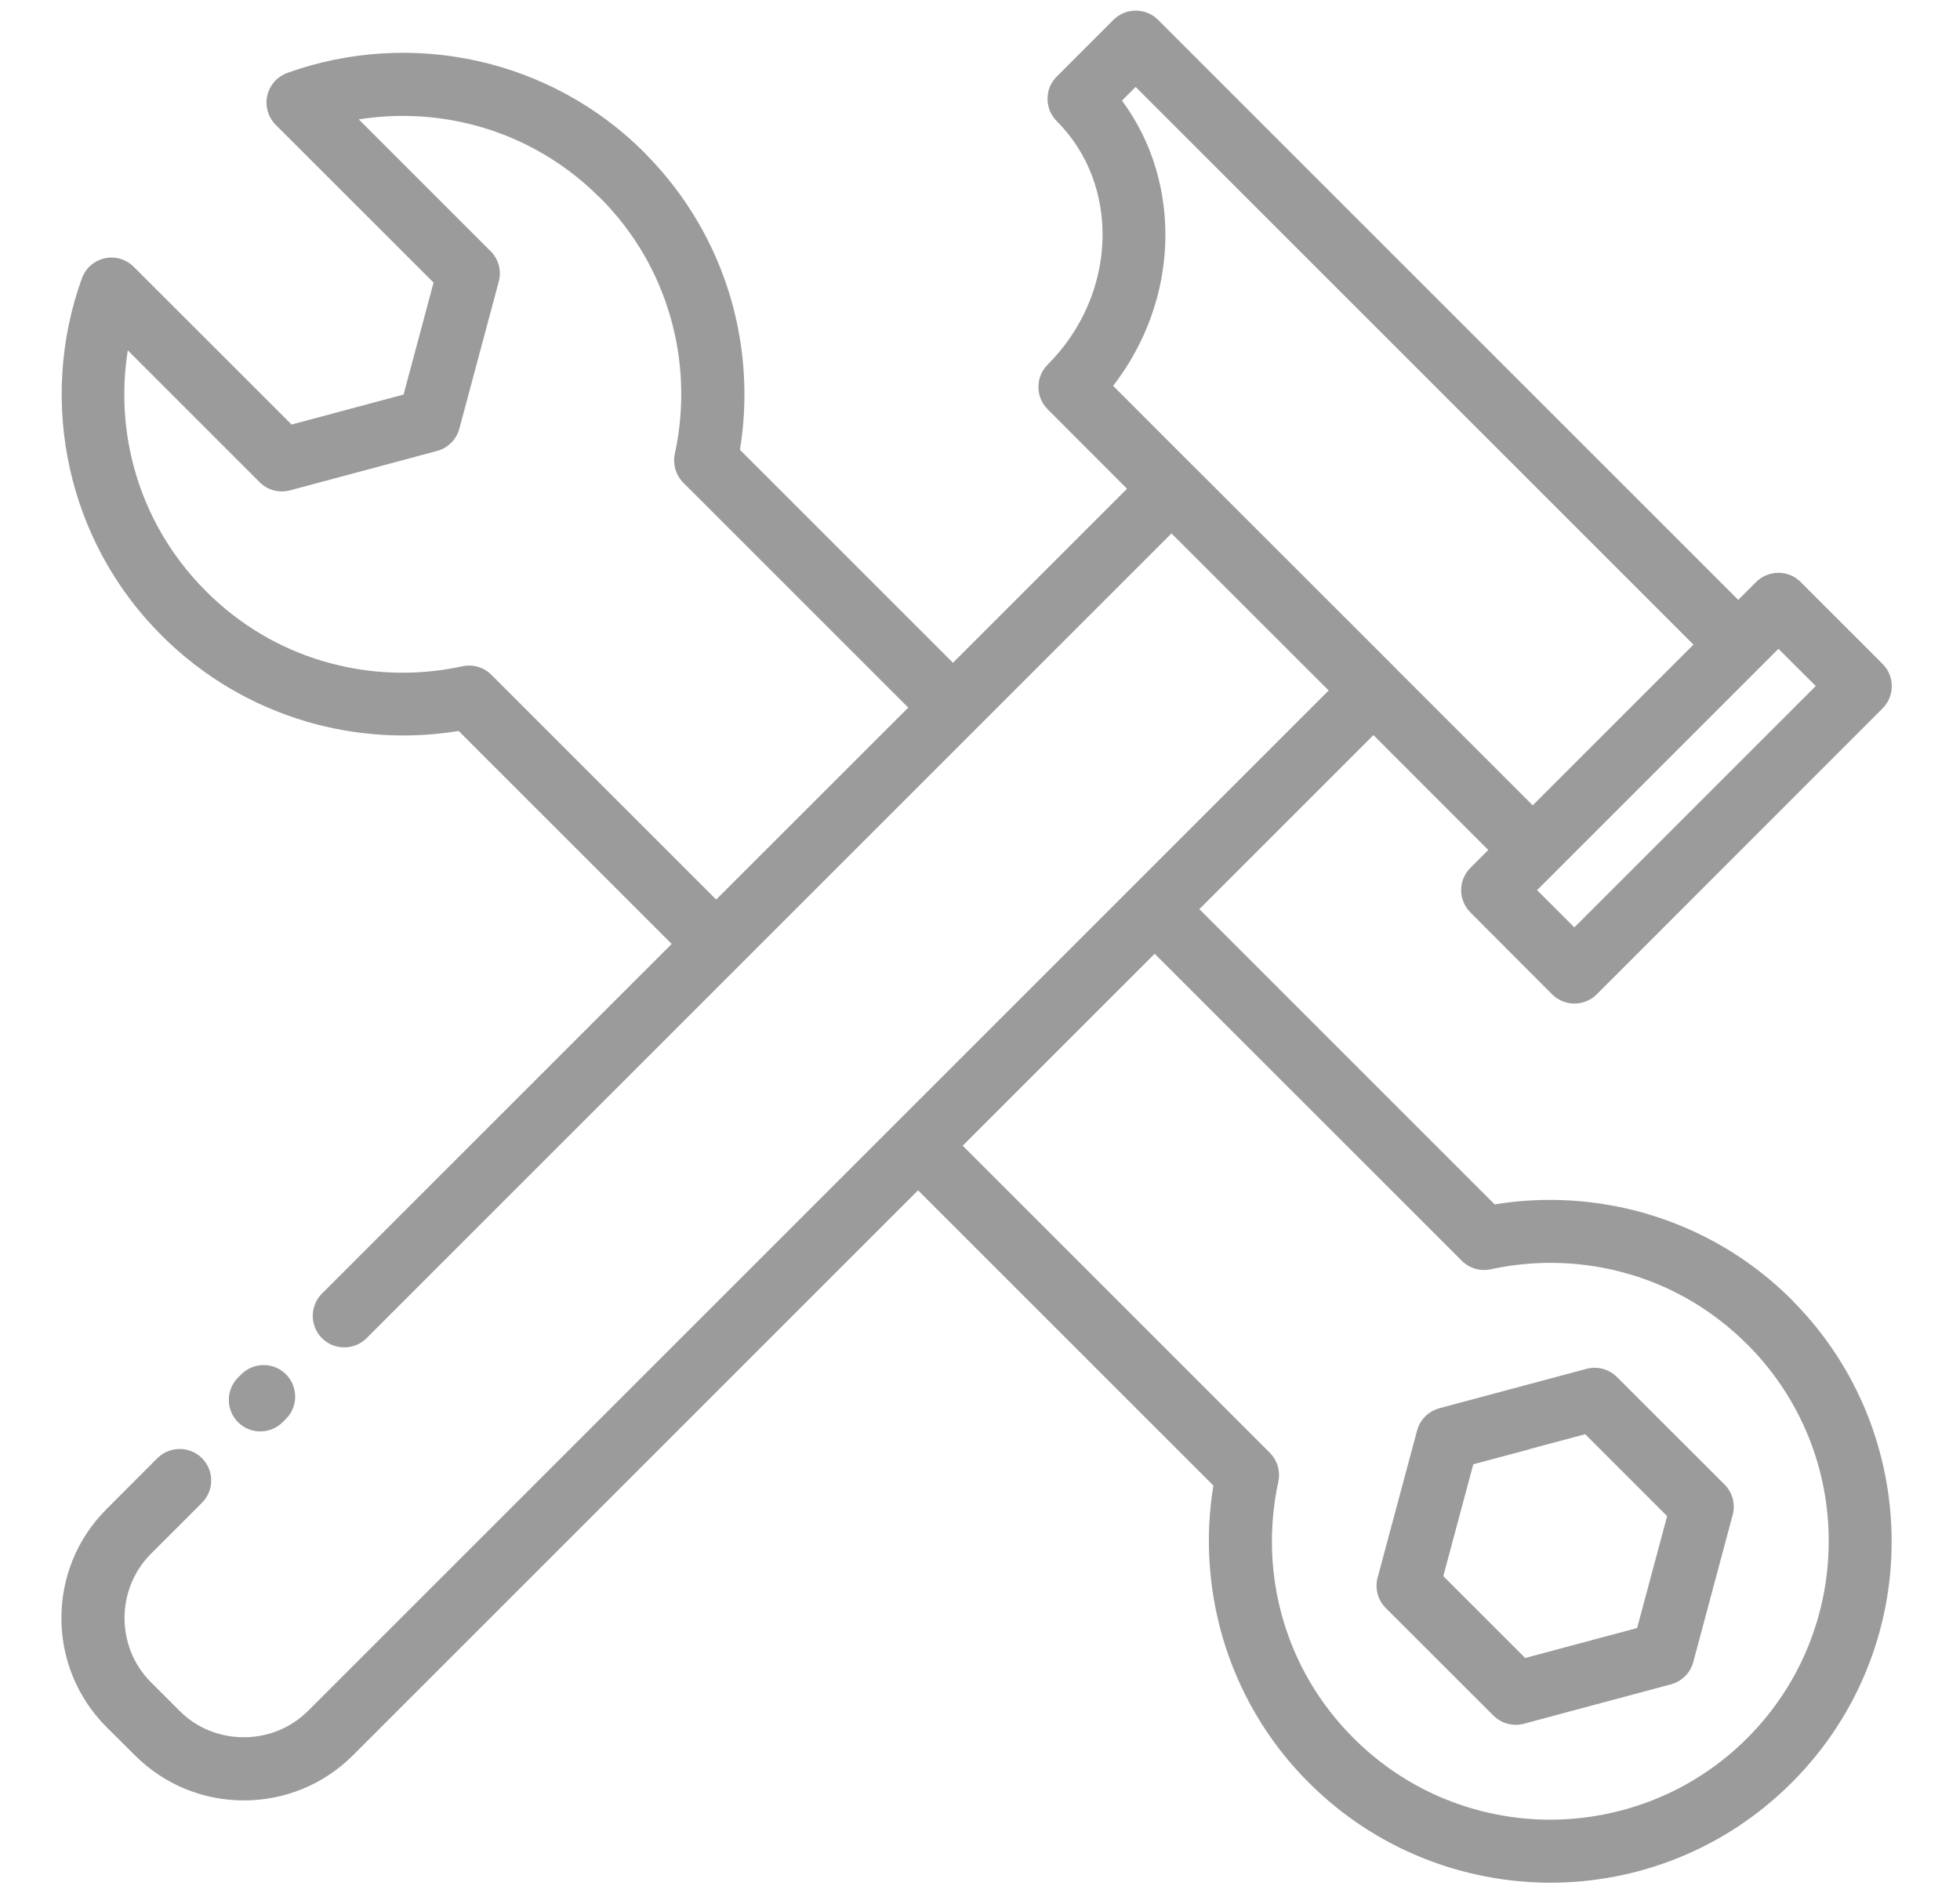
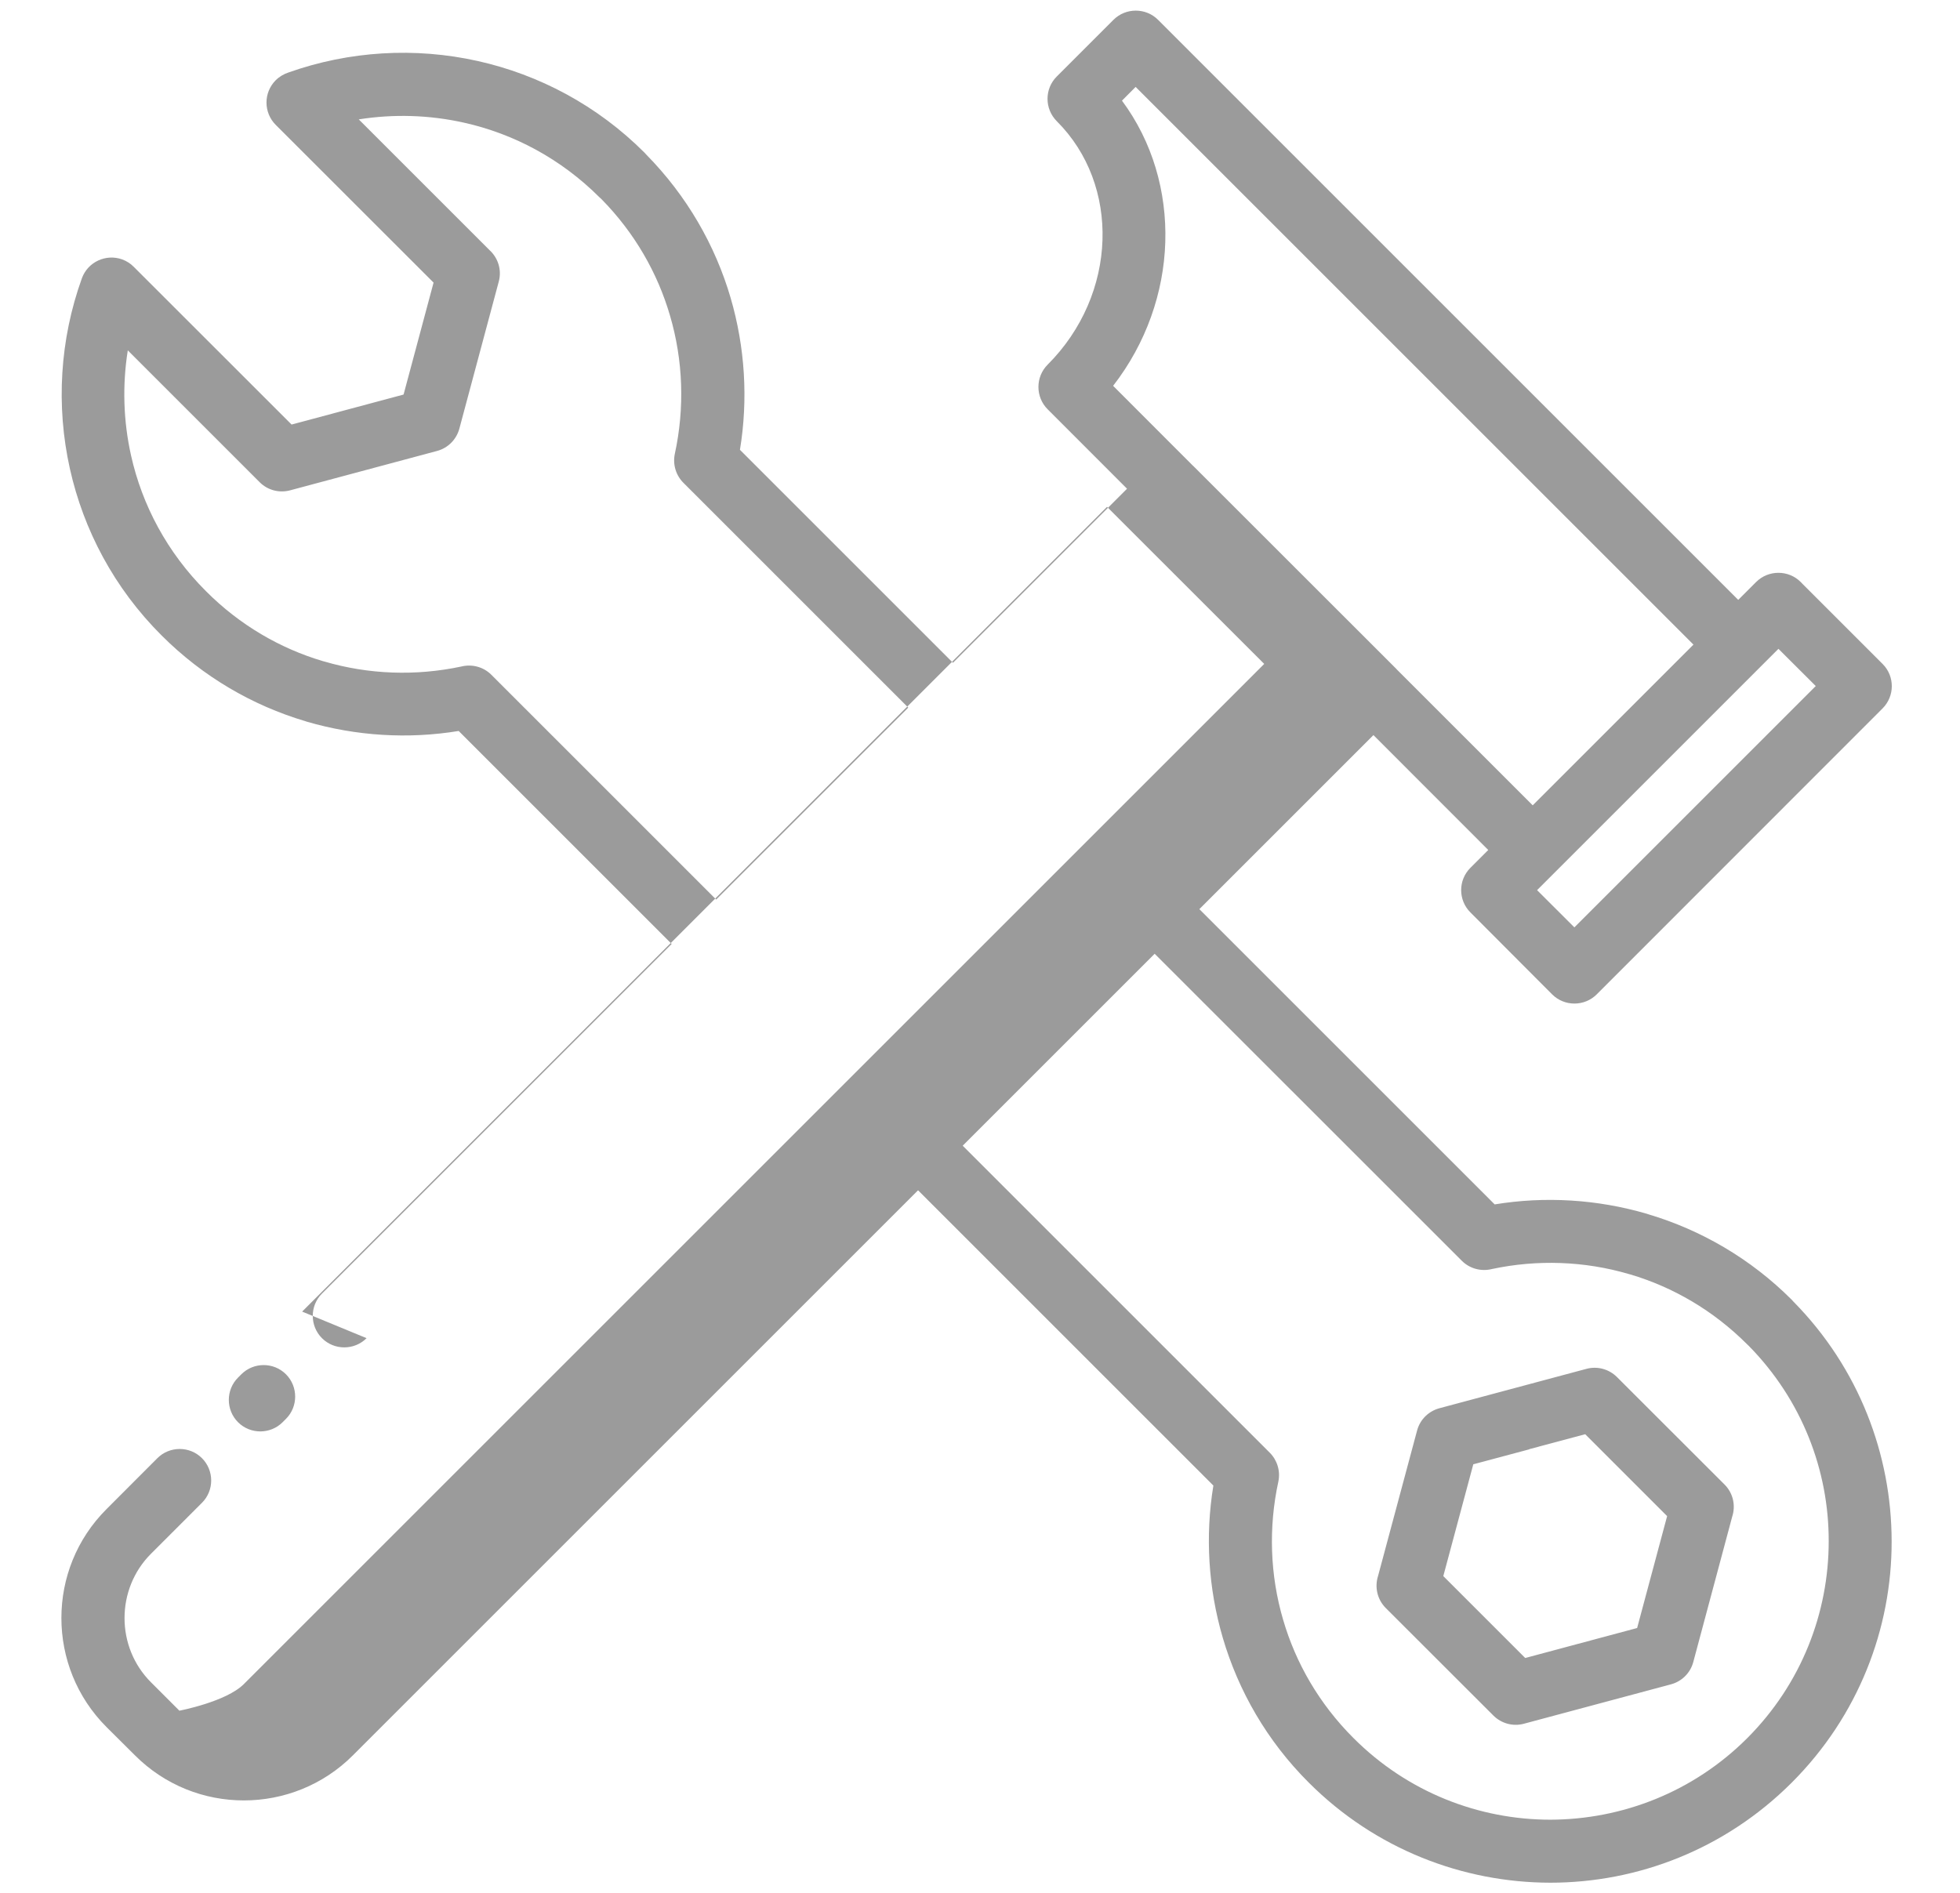
<svg xmlns="http://www.w3.org/2000/svg" id="Low-Income_Home_Repair" data-name="Low-Income Home Repair" viewBox="0 0 1130.52 1092.3">
  <defs>
    <style>
      .cls-1 {
        fill: #9b9b9b;
        stroke-width: 0px;
      }
    </style>
  </defs>
-   <path class="cls-1" d="M211.44,772c-7.08,7.08-18.66,7.08-25.73,0-7.08-7.08-7.08-18.66,0-25.73l201.71-201.71-122.86-122.86c-29.11,4.78-59.11,2.95-87.7-5.39l-.84-.28c-30.33-9.05-58.92-25.55-82.78-49.41-27.42-27.33-45.05-60.89-52.92-96.19-8.11-36.33-5.81-74.53,6.89-109.83,3.38-9.42,13.78-14.3,23.2-10.97,2.62.94,4.92,2.44,6.75,4.31l91.03,90.98,64.59-17.3,17.3-64.59-91.03-90.98c-7.08-7.08-7.12-18.56-.09-25.69,2.16-2.16,4.73-3.66,7.45-4.55,35.11-12.47,73.08-14.67,109.17-6.61,35.3,7.88,68.86,25.55,96.19,52.88l.98,1.08c23.53,23.91,39.8,52.41,48.66,82.64,8.34,28.55,10.17,58.59,5.39,87.7l122.86,122.86,100.41-100.41-45.8-45.84c-7.08-7.08-7.08-18.66,0-25.73,20.2-20.2,30.84-46.27,31.64-71.91.8-25.27-7.92-50.16-26.39-68.58-7.08-7.12-7.08-18.66,0-25.73l32.72-32.72c7.08-7.08,18.66-7.08,25.73,0l334.64,334.64,10.31-10.31c7.08-7.08,18.66-7.08,25.73,0l.94.98,46.31,46.31c7.08,7.08,7.03,18.56-.05,25.64l-164.86,164.95c-7.08,7.08-18.66,7.08-25.73,0l-47.2-47.34c-7.03-7.08-7.03-18.56.05-25.64l10.31-10.31-66.23-66.28-100.41,100.41,170.34,170.34c29.11-4.78,59.11-2.95,87.7,5.39l.84.28c30.42,9.05,59.02,25.55,82.83,49.36l.98,1.08c37.73,38.3,56.58,88.27,56.62,138.24.09,50.34-19.17,100.78-57.61,139.22-38.53,38.53-88.92,57.75-139.31,57.75-50.39-.09-100.83-19.31-139.22-57.7-24.14-24.05-40.69-53.02-49.69-83.72-8.34-28.55-10.17-58.59-5.39-87.7l-170.34-170.34-325.97,325.97c-17.3,17.34-40.13,26.02-62.91,26.02s-45.52-8.67-62.86-26.06l-16.36-16.27c-17.34-17.34-26.02-40.12-26.02-62.91s8.67-45.47,26.02-62.81l29.34-29.39c7.08-7.08,18.66-7.08,25.73,0,7.08,7.08,7.08,18.66,0,25.73l-29.34,29.34c-10.22,10.17-15.33,23.67-15.33,37.17s5.11,26.95,15.33,37.12l16.31,16.31c10.17,10.27,23.62,15.33,37.17,15.33s26.95-5.11,37.17-15.33c196.18-196.18,392.34-392.34,588.56-588.56l-90.66-90.61-464.29,464.29v-.04ZM1015.72,384.39l-129.14,129.14,21.52,21.47,139.22-139.22-21.52-21.47-10.08,10.08ZM688.26,268.8l.33.33,116.39,116.34.33.33.33.38,78.42,78.42,92.72-92.72L655.03,50.14l-7.88,7.92c17.62,23.72,25.88,52.59,24.98,81.7-.89,28.97-11.02,58.27-30.09,82.83l46.27,46.31-.06-.1ZM523.82,408.16l-129.66-129.66c-4.22-4.22-6.23-10.45-4.92-16.69,5.72-26.34,4.83-53.81-2.77-79.69-7.17-24.61-20.39-47.81-39.66-67.36l-.94-.84c-22.41-22.41-49.69-36.8-78.33-43.17-19.92-4.45-40.5-5.06-60.61-1.88l75.42,75.42c4.88,4.45,7.17,11.34,5.34,18.14l-22.73,84.84c-1.64,6.09-6.38,11.16-12.89,12.89l-84.8,22.73c-6.05,1.59-12.75.05-17.48-4.69l-76.08-76.08c-3.19,20.11-2.58,40.73,1.88,60.66,6.38,28.59,20.81,55.92,43.22,78.28,19.5,19.59,42.84,33.05,67.45,40.36l.75.19c25.64,7.55,52.92,8.48,79.08,2.91,6-1.5,12.66.09,17.34,4.78l129.66,129.66,110.72-110.67v-.14ZM665.95,550.29l-110.67,110.67,177.14,177.14c4.22,4.22,6.23,10.45,4.92,16.69-5.72,26.34-4.83,53.86,2.77,79.69,7.27,24.94,20.81,48.47,40.55,68.2,31.36,31.41,72.52,47.11,113.58,47.11,41.11-.09,82.27-15.75,113.58-47.06,31.31-31.36,46.97-72.47,46.97-113.58.09-40.69-15.33-81.42-46.12-112.73l-.89-.84c-19.55-19.59-42.84-33.05-67.45-40.36l-.75-.19c-25.64-7.55-52.92-8.48-79.08-2.91-6,1.5-12.66-.09-17.34-4.78l-177.19-177.14v.09ZM163.02,820.48c-7.08,7.08-18.66,7.08-25.73,0s-7.08-18.66,0-25.73l1.92-1.92c7.08-7.08,18.66-7.08,25.73,0,7.08,7.08,7.08,18.66,0,25.73l-1.92,1.92ZM830.24,812.42l84.84-22.73c6.47-1.73,13.08.28,17.53,4.69l62.11,62.06c5.02,5.02,6.47,12.23,4.41,18.52l-22.45,83.86c-1.73,6.52-6.8,11.25-12.89,12.89l-84.84,22.73c-6.47,1.73-13.08-.28-17.53-4.69l-62.11-62.06c-5.02-5.02-6.47-12.23-4.45-18.52l22.5-83.86c1.73-6.52,6.8-11.25,12.89-12.89h0ZM882.04,836.14l-32.25,8.62-17.3,64.5,47.25,47.25,64.55-17.3,17.3-64.55-47.25-47.25-32.25,8.62-.05.09Z" />
+   <path class="cls-1" d="M211.44,772c-7.08,7.08-18.66,7.08-25.73,0-7.08-7.08-7.08-18.66,0-25.73l201.71-201.71-122.86-122.86c-29.11,4.78-59.11,2.95-87.7-5.39l-.84-.28c-30.33-9.05-58.92-25.55-82.78-49.41-27.42-27.33-45.05-60.89-52.92-96.19-8.11-36.33-5.81-74.53,6.89-109.83,3.38-9.42,13.78-14.3,23.2-10.97,2.62.94,4.92,2.44,6.75,4.31l91.03,90.98,64.59-17.3,17.3-64.59-91.03-90.98c-7.08-7.08-7.12-18.56-.09-25.69,2.16-2.16,4.73-3.66,7.45-4.55,35.11-12.47,73.08-14.67,109.17-6.61,35.3,7.88,68.86,25.55,96.19,52.88l.98,1.08c23.53,23.91,39.8,52.41,48.66,82.64,8.34,28.55,10.17,58.59,5.39,87.7l122.86,122.86,100.41-100.41-45.8-45.84c-7.08-7.08-7.08-18.66,0-25.73,20.2-20.2,30.84-46.27,31.64-71.91.8-25.27-7.92-50.16-26.39-68.58-7.08-7.12-7.08-18.66,0-25.73l32.72-32.72c7.08-7.08,18.66-7.08,25.73,0l334.64,334.64,10.31-10.31c7.08-7.08,18.66-7.08,25.73,0l.94.98,46.31,46.31c7.08,7.08,7.03,18.56-.05,25.64l-164.86,164.95c-7.08,7.08-18.66,7.08-25.73,0l-47.2-47.34c-7.03-7.08-7.03-18.56.05-25.64l10.31-10.31-66.23-66.28-100.41,100.41,170.34,170.34c29.11-4.78,59.11-2.95,87.7,5.39l.84.28c30.42,9.05,59.02,25.55,82.83,49.36l.98,1.08c37.73,38.3,56.58,88.27,56.62,138.24.09,50.34-19.17,100.78-57.61,139.22-38.53,38.53-88.92,57.75-139.31,57.75-50.39-.09-100.83-19.31-139.22-57.7-24.14-24.05-40.69-53.02-49.69-83.72-8.34-28.55-10.17-58.59-5.39-87.7l-170.34-170.34-325.97,325.97c-17.3,17.34-40.13,26.02-62.91,26.02s-45.52-8.67-62.86-26.06l-16.36-16.27c-17.34-17.34-26.02-40.12-26.02-62.91s8.67-45.47,26.02-62.81l29.34-29.39c7.08-7.08,18.66-7.08,25.73,0,7.08,7.08,7.08,18.66,0,25.73l-29.34,29.34c-10.22,10.17-15.33,23.67-15.33,37.17s5.11,26.95,15.33,37.12l16.31,16.31s26.95-5.11,37.17-15.33c196.18-196.18,392.34-392.34,588.56-588.56l-90.66-90.61-464.29,464.29v-.04ZM1015.72,384.39l-129.14,129.14,21.52,21.47,139.22-139.22-21.52-21.47-10.08,10.08ZM688.26,268.8l.33.33,116.39,116.34.33.33.33.38,78.42,78.42,92.72-92.72L655.03,50.14l-7.88,7.92c17.62,23.72,25.88,52.59,24.98,81.7-.89,28.97-11.02,58.27-30.09,82.83l46.27,46.31-.06-.1ZM523.82,408.16l-129.66-129.66c-4.22-4.22-6.23-10.45-4.92-16.69,5.72-26.34,4.83-53.81-2.77-79.69-7.17-24.61-20.39-47.81-39.66-67.36l-.94-.84c-22.41-22.41-49.69-36.8-78.33-43.17-19.92-4.45-40.5-5.06-60.61-1.88l75.42,75.42c4.88,4.45,7.17,11.34,5.34,18.14l-22.73,84.84c-1.64,6.09-6.38,11.16-12.89,12.89l-84.8,22.73c-6.05,1.59-12.75.05-17.48-4.69l-76.08-76.08c-3.19,20.11-2.58,40.73,1.88,60.66,6.38,28.59,20.81,55.92,43.22,78.28,19.5,19.59,42.84,33.05,67.45,40.36l.75.19c25.64,7.55,52.92,8.48,79.08,2.91,6-1.5,12.66.09,17.34,4.78l129.66,129.66,110.72-110.67v-.14ZM665.95,550.29l-110.67,110.67,177.14,177.14c4.22,4.22,6.23,10.45,4.92,16.69-5.72,26.34-4.83,53.86,2.77,79.69,7.27,24.94,20.81,48.47,40.55,68.2,31.36,31.41,72.52,47.11,113.58,47.11,41.11-.09,82.27-15.75,113.58-47.06,31.31-31.36,46.97-72.47,46.97-113.58.09-40.69-15.33-81.42-46.12-112.73l-.89-.84c-19.55-19.59-42.84-33.05-67.45-40.36l-.75-.19c-25.64-7.55-52.92-8.48-79.08-2.91-6,1.5-12.66-.09-17.34-4.78l-177.19-177.14v.09ZM163.02,820.48c-7.08,7.08-18.66,7.08-25.73,0s-7.08-18.66,0-25.73l1.92-1.92c7.08-7.08,18.66-7.08,25.73,0,7.08,7.08,7.08,18.66,0,25.73l-1.92,1.92ZM830.24,812.42l84.84-22.73c6.47-1.73,13.08.28,17.53,4.69l62.11,62.06c5.02,5.02,6.47,12.23,4.41,18.52l-22.45,83.86c-1.73,6.52-6.8,11.25-12.89,12.89l-84.84,22.73c-6.47,1.73-13.08-.28-17.53-4.69l-62.11-62.06c-5.02-5.02-6.47-12.23-4.45-18.52l22.5-83.86c1.73-6.52,6.8-11.25,12.89-12.89h0ZM882.04,836.14l-32.25,8.62-17.3,64.5,47.25,47.25,64.55-17.3,17.3-64.55-47.25-47.25-32.25,8.62-.05.09Z" />
</svg>